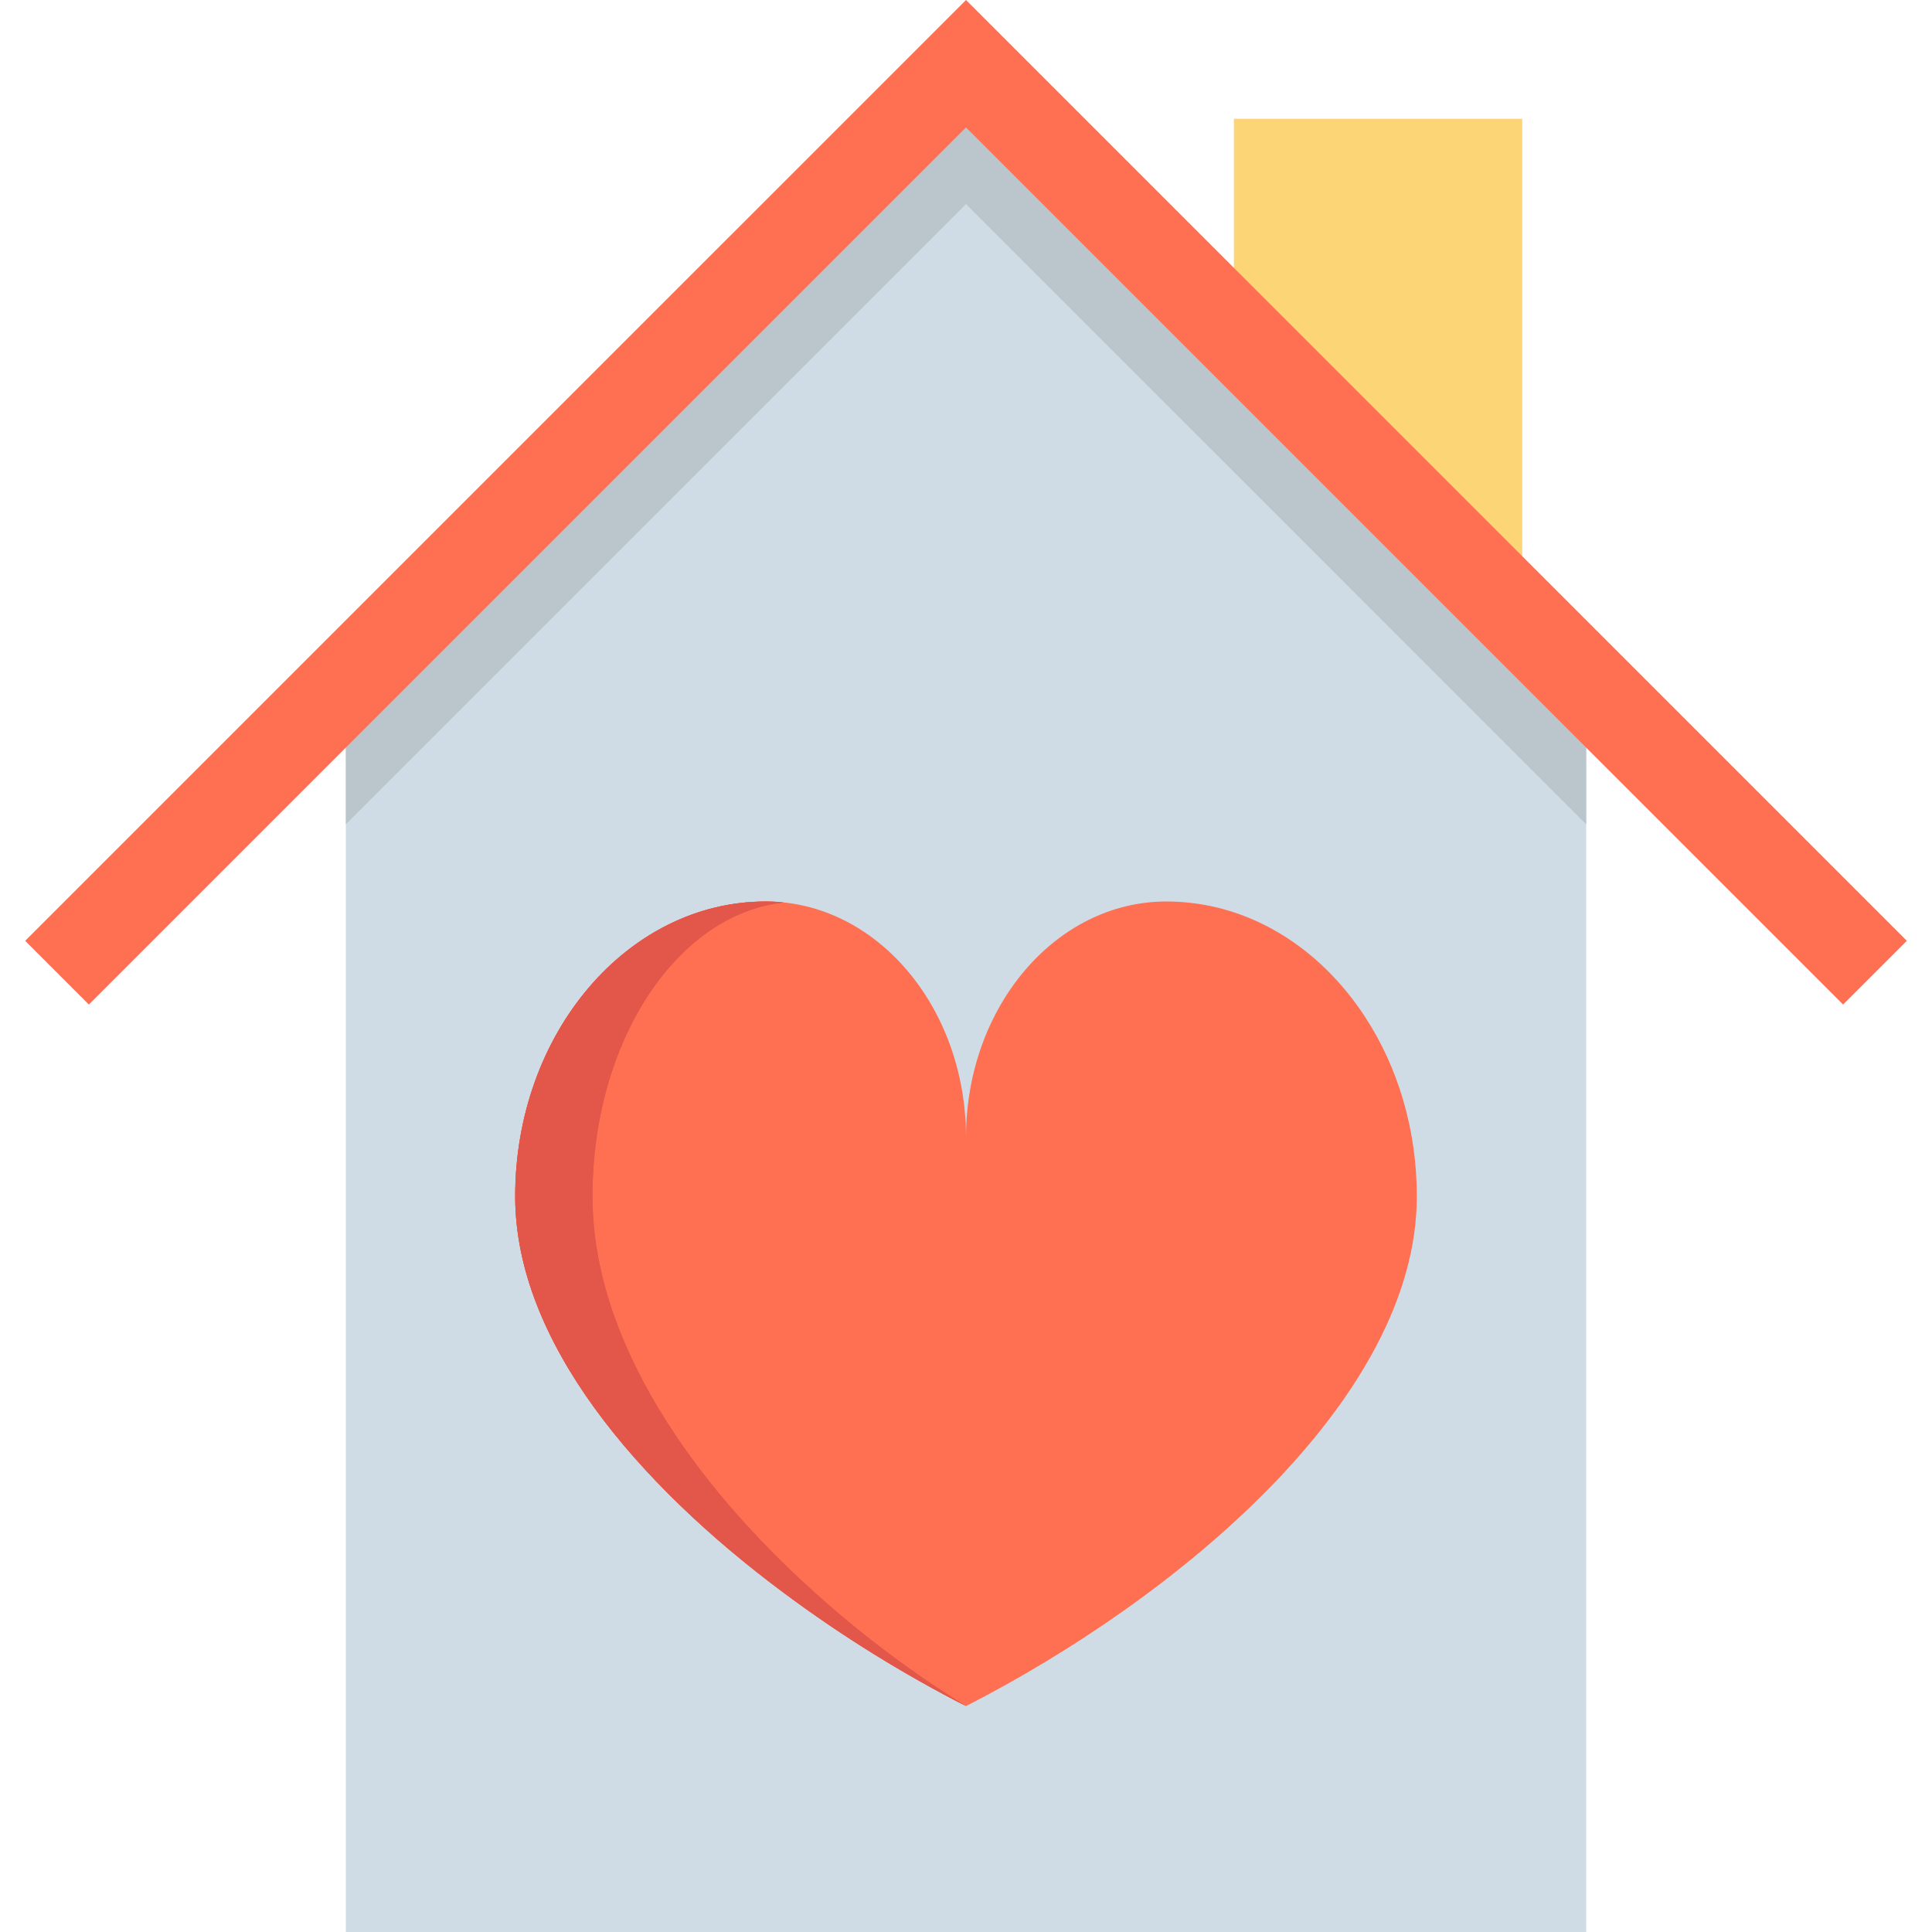
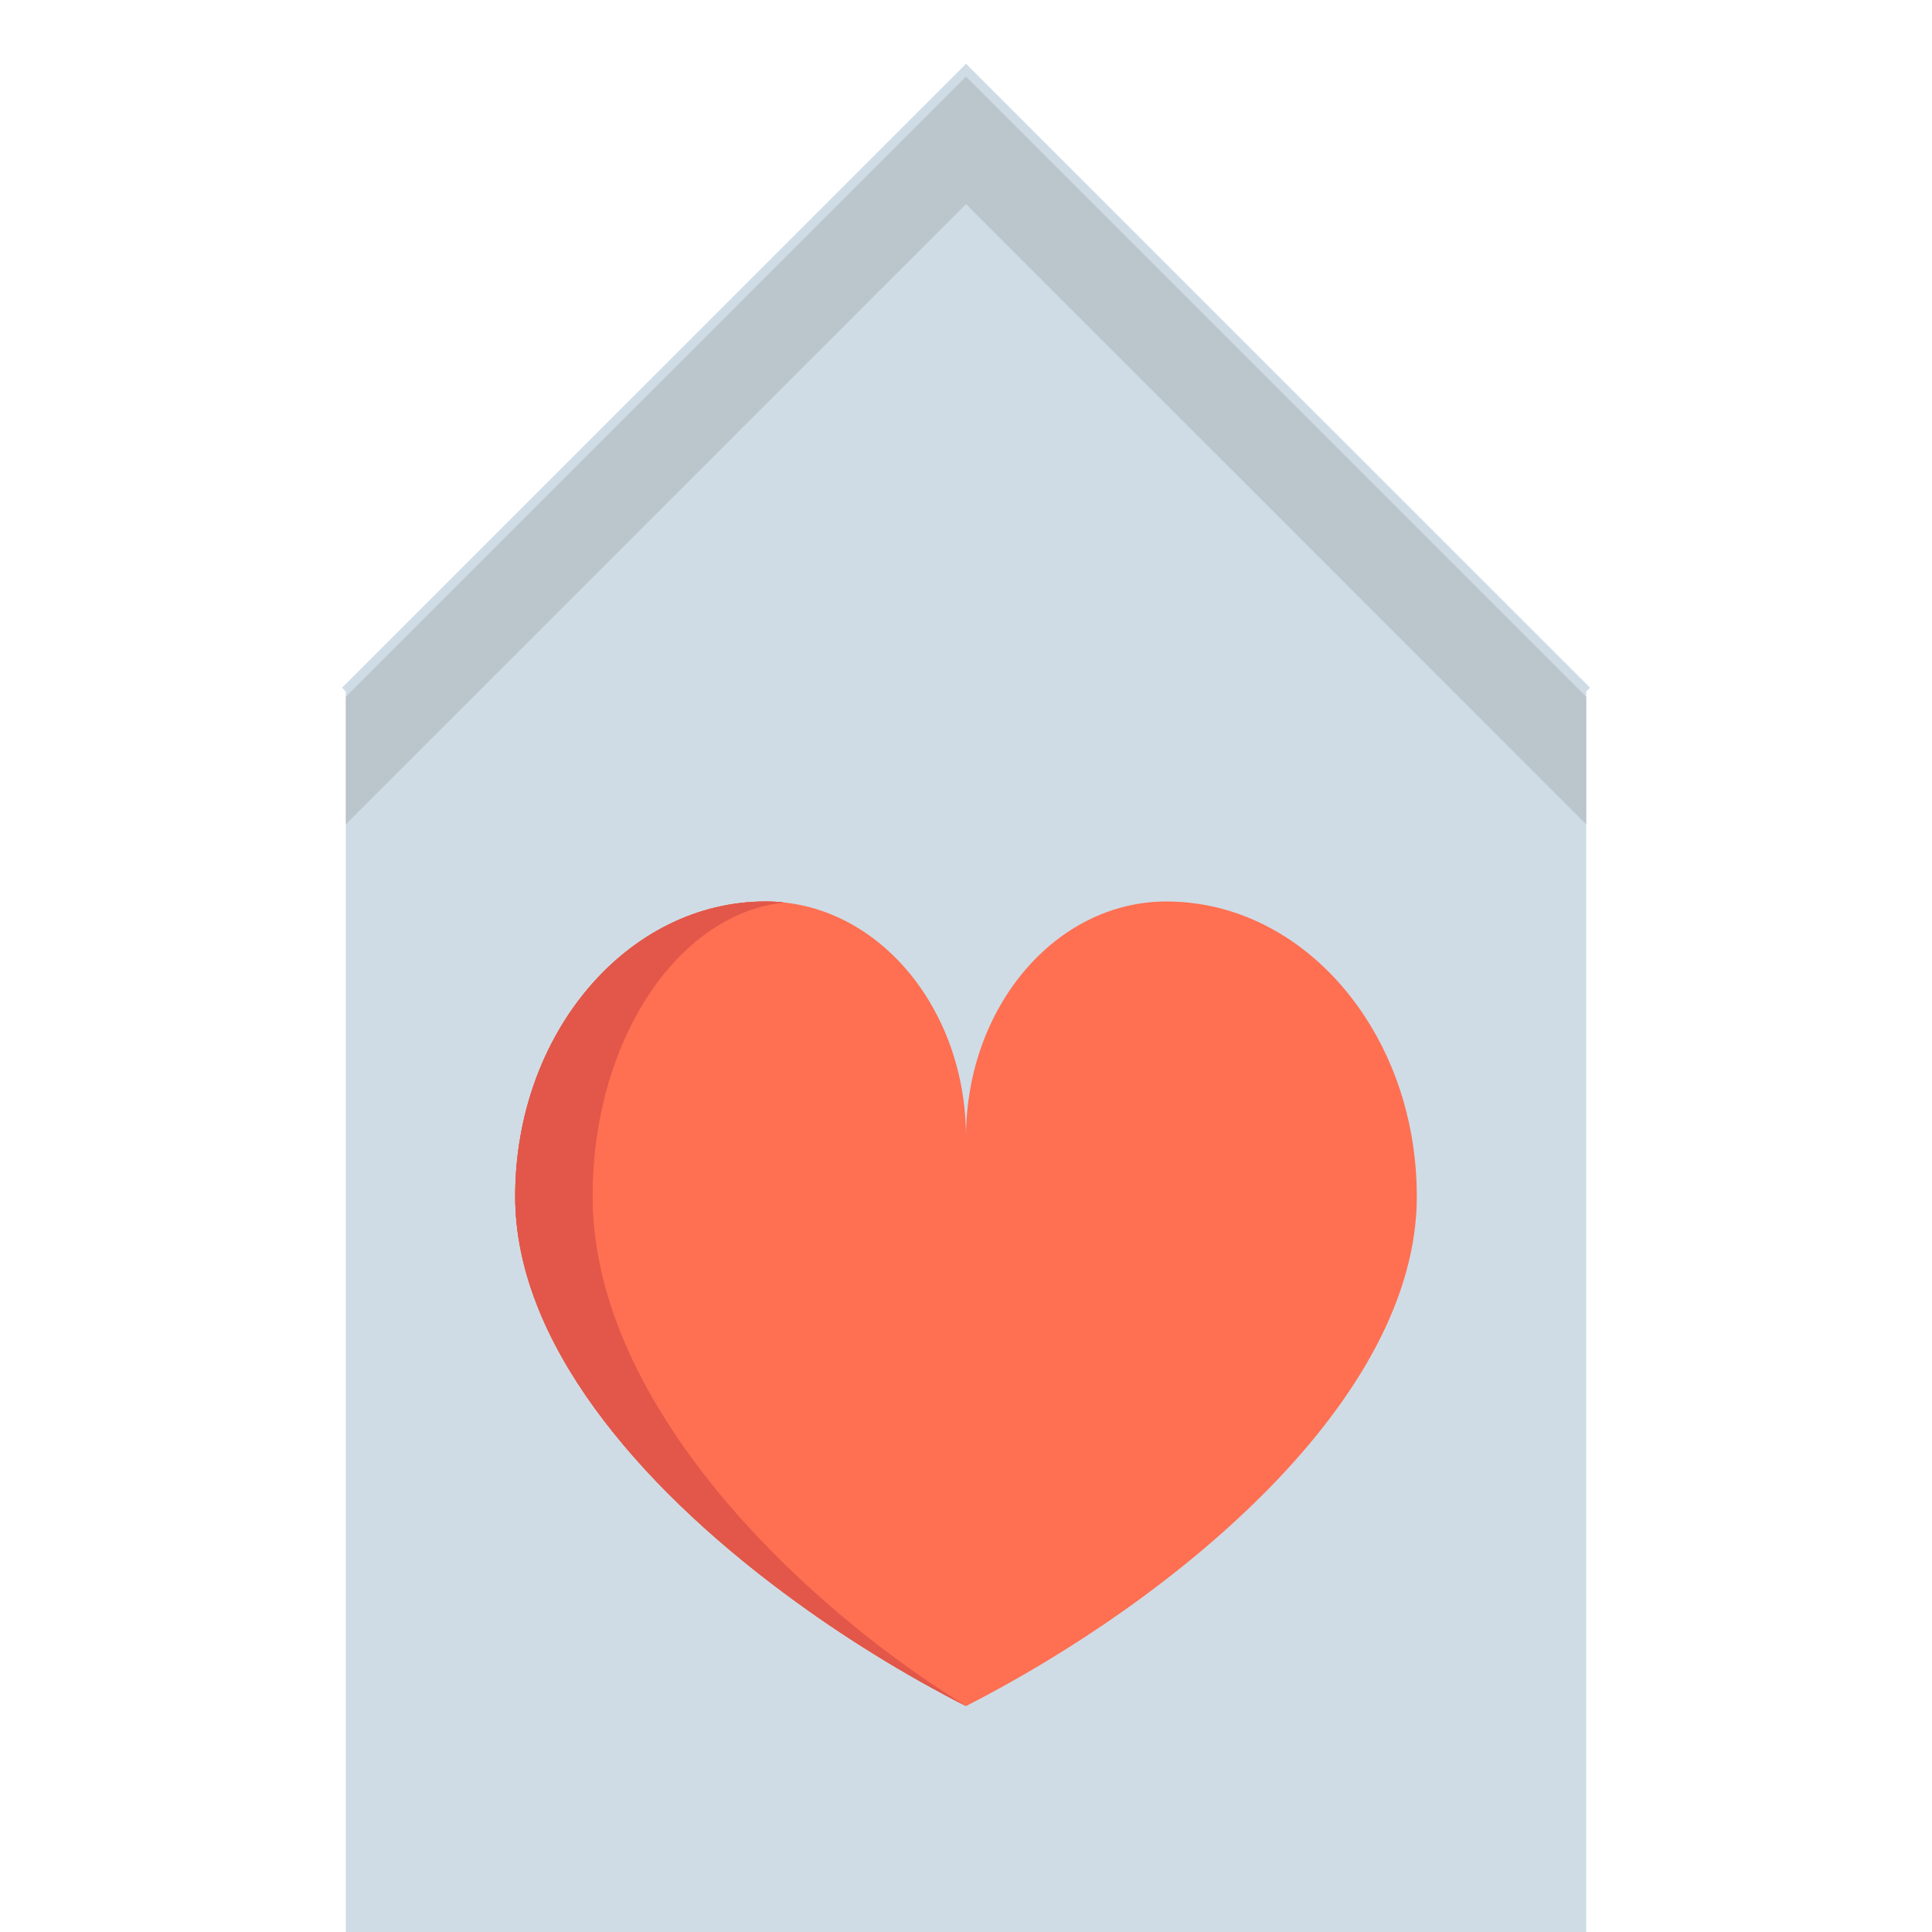
<svg xmlns="http://www.w3.org/2000/svg" height="800px" width="800px" version="1.1" id="Layer_1" viewBox="0 0 512 512" xml:space="preserve">
-   <polyline style="fill:#FCD577;" points="403.41,164.301 403.41,31.468 326.996,31.468 326.996,87.887 " />
  <polygon style="fill:#CFDCE5;" points="421.384,182.245 420.356,183.272 420.356,512 91.652,512 91.652,183.272 90.637,182.245   256.004,16.901 " />
  <polygon style="fill:#BAC6CC;" points="420.356,184.657 420.356,218.442 256.004,54.078 91.652,218.43 91.652,184.645   256.004,20.305 " />
  <g>
-     <polygon style="fill:#FF6F52;" points="488.44,266.218 256.001,33.778 23.561,266.218 6.67,249.329 256.001,0 505.33,249.329  " />
    <path style="fill:#FF6F52;" d="M207.641,422.066c-38.722-28.808-71.111-66.613-71.111-105.015   c0-43.158,29.724-78.148,66.377-78.148c29.319,0,53.094,27.997,53.094,62.519c0-34.522,23.775-62.519,53.094-62.519   c21.43,0,40.471,11.941,52.603,30.492c8.657,13.199,13.774,29.724,13.774,47.656c0,53.947-63.947,106.699-119.471,135.08   C239.987,443.964,223.291,433.751,207.641,422.066z" />
  </g>
  <path id="SVGCleanerId_0" style="fill:#E25749;" d="M215.935,422.07c12.97,11.68,26.799,21.891,40.067,30.059  c-16.015-8.169-32.71-18.379-48.355-30.059c-38.729-28.817-71.117-66.615-71.117-105.022c0-43.16,29.725-78.14,66.376-78.14  c1.588,0,3.177,0.084,4.729,0.251c-28.328,3.165-50.624,36.831-50.624,77.889C157.011,355.456,183.857,393.254,215.935,422.07z" />
  <g>
    <path id="SVGCleanerId_0_1_" style="fill:#E25749;" d="M215.935,422.07c12.97,11.68,26.799,21.891,40.067,30.059   c-16.015-8.169-32.71-18.379-48.355-30.059c-38.729-28.817-71.117-66.615-71.117-105.022c0-43.16,29.725-78.14,66.376-78.14   c1.588,0,3.177,0.084,4.729,0.251c-28.328,3.165-50.624,36.831-50.624,77.889C157.011,355.456,183.857,393.254,215.935,422.07z" />
  </g>
</svg>